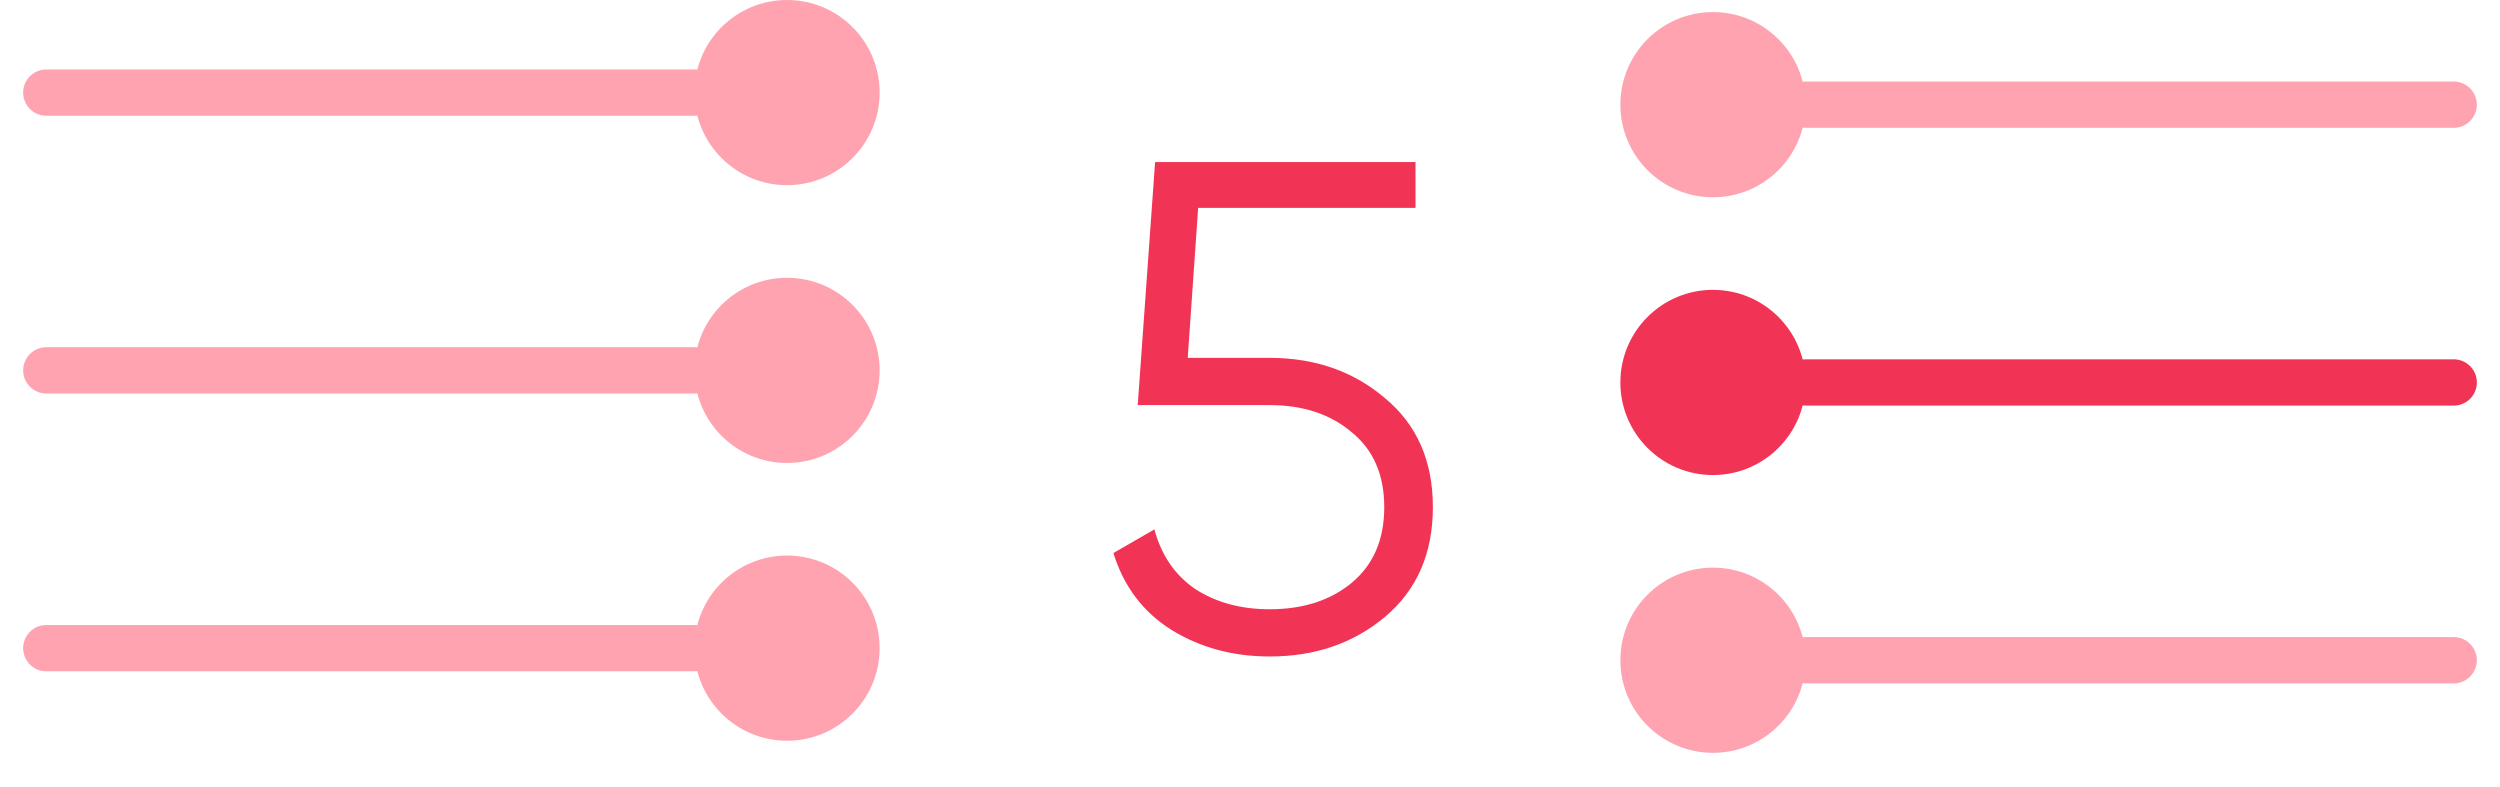
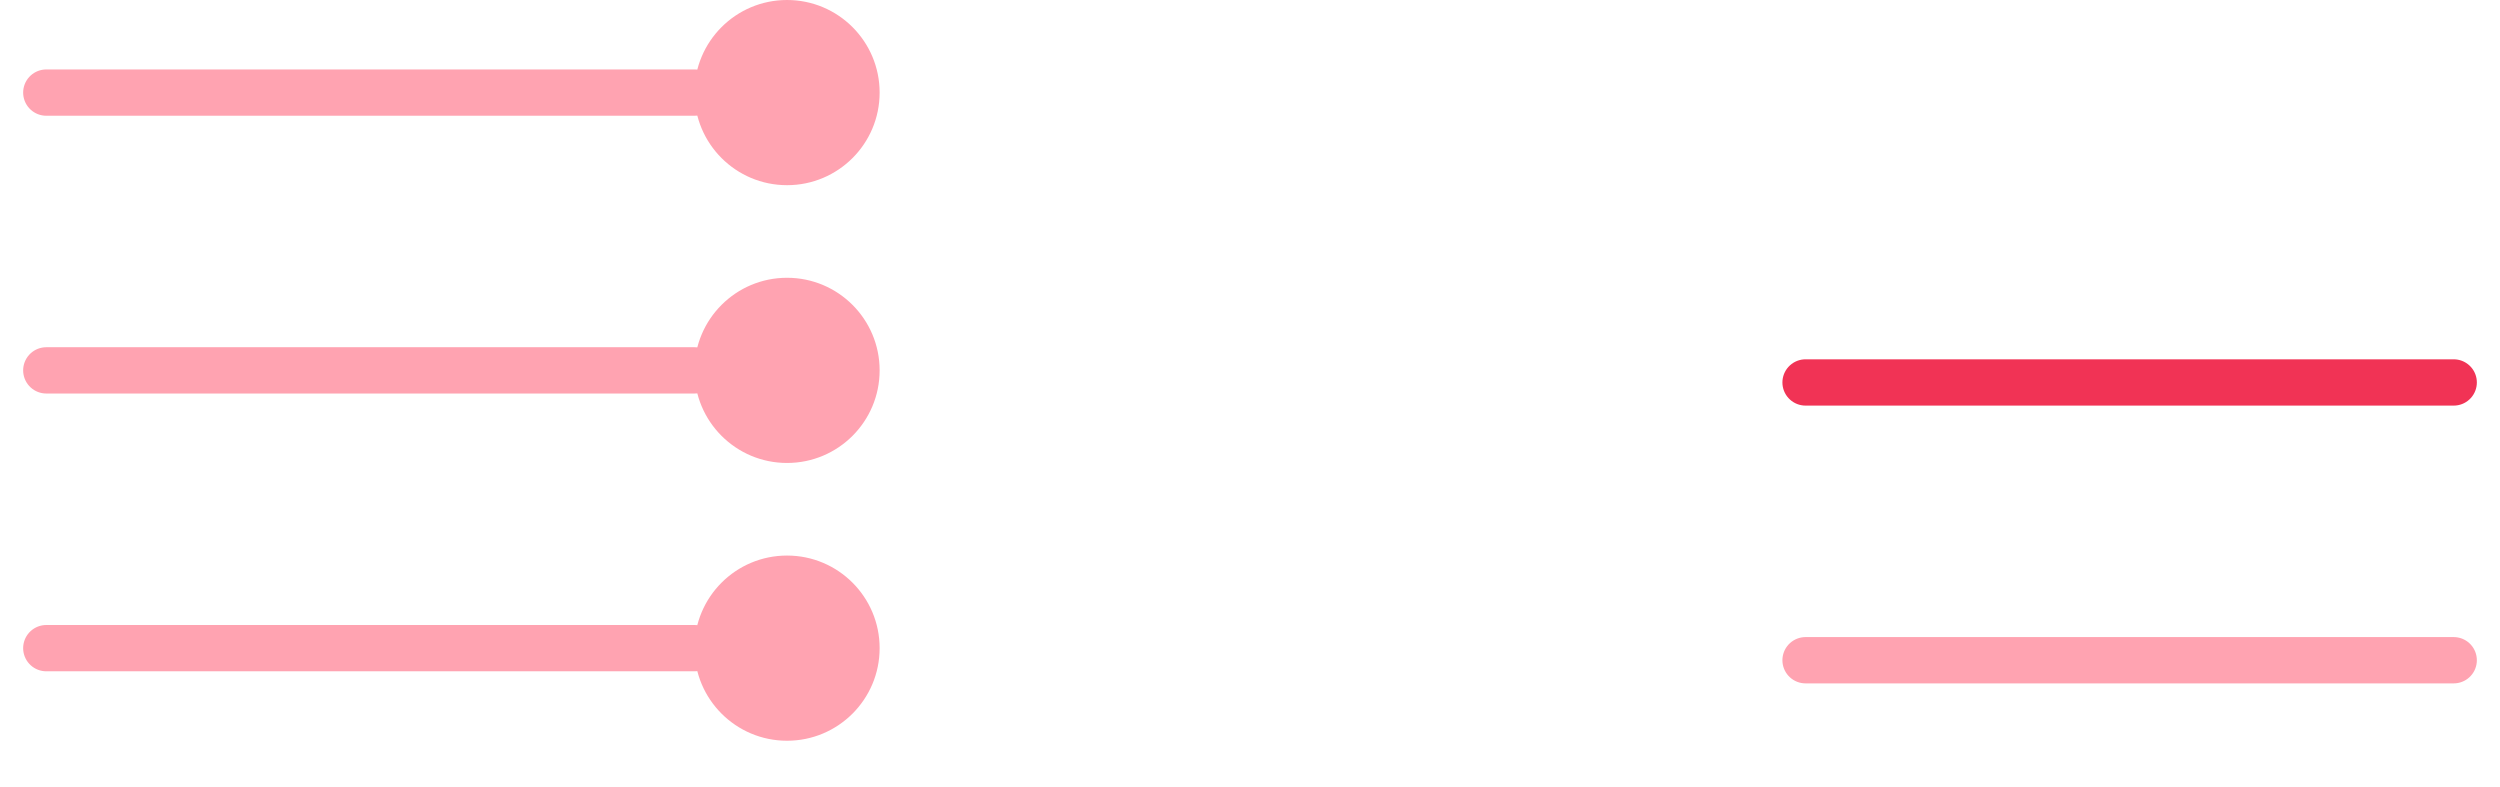
<svg xmlns="http://www.w3.org/2000/svg" width="54" height="17" viewBox="0 0 54 17" fill="none">
  <path d="M15 2H1" stroke="url(#paint0_linear_2242_194)" stroke-linecap="round" />
  <path d="M17 4C18.105 4 19 3.105 19 2C19 0.895 18.105 0 17 0C15.895 0 15 0.895 15 2C15 3.105 15.895 4 17 4Z" fill="#FFA3B1" />
  <path d="M15 8H1" stroke="url(#paint1_linear_2242_194)" stroke-linecap="round" />
  <path d="M17 10C18.105 10 19 9.105 19 8C19 6.895 18.105 6 17 6C15.895 6 15 6.895 15 8C15 9.105 15.895 10 17 10Z" fill="#FFA3B1" />
  <path d="M15 14H1" stroke="url(#paint2_linear_2242_194)" stroke-linecap="round" />
  <path d="M17 16C18.105 16 19 15.105 19 14C19 12.895 18.105 12 17 12C15.895 12 15 12.895 15 14C15 15.105 15.895 16 17 16Z" fill="#FFA3B1" />
-   <path d="M37 4.261C35.895 4.261 35 3.365 35 2.261C35 1.156 35.895 0.261 37 0.261C38.105 0.261 39 1.156 39 2.261C39 3.365 38.105 4.261 37 4.261Z" fill="#FFA3B1" />
-   <path d="M37 10.261C35.895 10.261 35 9.365 35 8.261C35 7.156 35.895 6.261 37 6.261C38.105 6.261 39 7.156 39 8.261C39 9.365 38.105 10.261 37 10.261Z" fill="#F13355" />
-   <path d="M37 16.261C35.895 16.261 35 15.365 35 14.261C35 13.156 35.895 12.261 37 12.261C38.105 12.261 39 13.156 39 14.261C39 15.365 38.105 16.261 37 16.261Z" fill="#FFA3B1" />
  <path d="M39 14.261H53" stroke="url(#paint3_linear_2242_194)" stroke-linecap="round" />
  <path d="M39 8.261H53" stroke="url(#paint4_linear_2242_194)" stroke-linecap="round" />
-   <path d="M39 2.261H53" stroke="url(#paint5_linear_2242_194)" stroke-linecap="round" />
-   <path d="M27.425 7.73C28.405 7.73 29.235 8.02 29.915 8.6C30.605 9.17 30.95 9.955 30.95 10.955C30.95 11.955 30.605 12.745 29.915 13.325C29.235 13.895 28.405 14.18 27.425 14.18C26.635 14.18 25.93 13.99 25.31 13.61C24.69 13.22 24.27 12.665 24.05 11.945L24.935 11.435C25.085 11.995 25.38 12.425 25.82 12.725C26.27 13.015 26.805 13.16 27.425 13.16C28.145 13.16 28.735 12.97 29.195 12.59C29.665 12.2 29.9 11.655 29.9 10.955C29.9 10.255 29.665 9.715 29.195 9.335C28.735 8.945 28.145 8.75 27.425 8.75H24.575L24.95 3.5H30.575V4.49H25.88L25.655 7.73H27.425Z" fill="#F13355" />
  <defs>
    <linearGradient id="paint0_linear_2242_194" x1="-nan" y1="-nan" x2="-nan" y2="-nan" gradientUnits="userSpaceOnUse">
      <stop stop-color="#FFA3B1" />
      <stop offset="1" stop-color="#F13355" />
    </linearGradient>
    <linearGradient id="paint1_linear_2242_194" x1="-nan" y1="-nan" x2="-nan" y2="-nan" gradientUnits="userSpaceOnUse">
      <stop stop-color="#FFA3B1" />
      <stop offset="1" stop-color="#FFA3B1" stop-opacity="0" />
    </linearGradient>
    <linearGradient id="paint2_linear_2242_194" x1="-nan" y1="-nan" x2="-nan" y2="-nan" gradientUnits="userSpaceOnUse">
      <stop stop-color="#FFA3B1" />
      <stop offset="1" stop-color="#FFA3B1" stop-opacity="0" />
    </linearGradient>
    <linearGradient id="paint3_linear_2242_194" x1="-nan" y1="-nan" x2="-nan" y2="-nan" gradientUnits="userSpaceOnUse">
      <stop stop-color="#FFA3B1" />
      <stop offset="1" stop-color="#FFA3B1" />
    </linearGradient>
    <linearGradient id="paint4_linear_2242_194" x1="53" y1="8.761" x2="39" y2="8.761" gradientUnits="userSpaceOnUse">
      <stop stop-color="#F13355" />
      <stop offset="1" stop-color="#F13355" />
    </linearGradient>
    <linearGradient id="paint5_linear_2242_194" x1="-nan" y1="-nan" x2="-nan" y2="-nan" gradientUnits="userSpaceOnUse">
      <stop stop-color="#FFA3B1" />
      <stop offset="1" stop-color="#FFA3B1" />
    </linearGradient>
  </defs>
</svg>